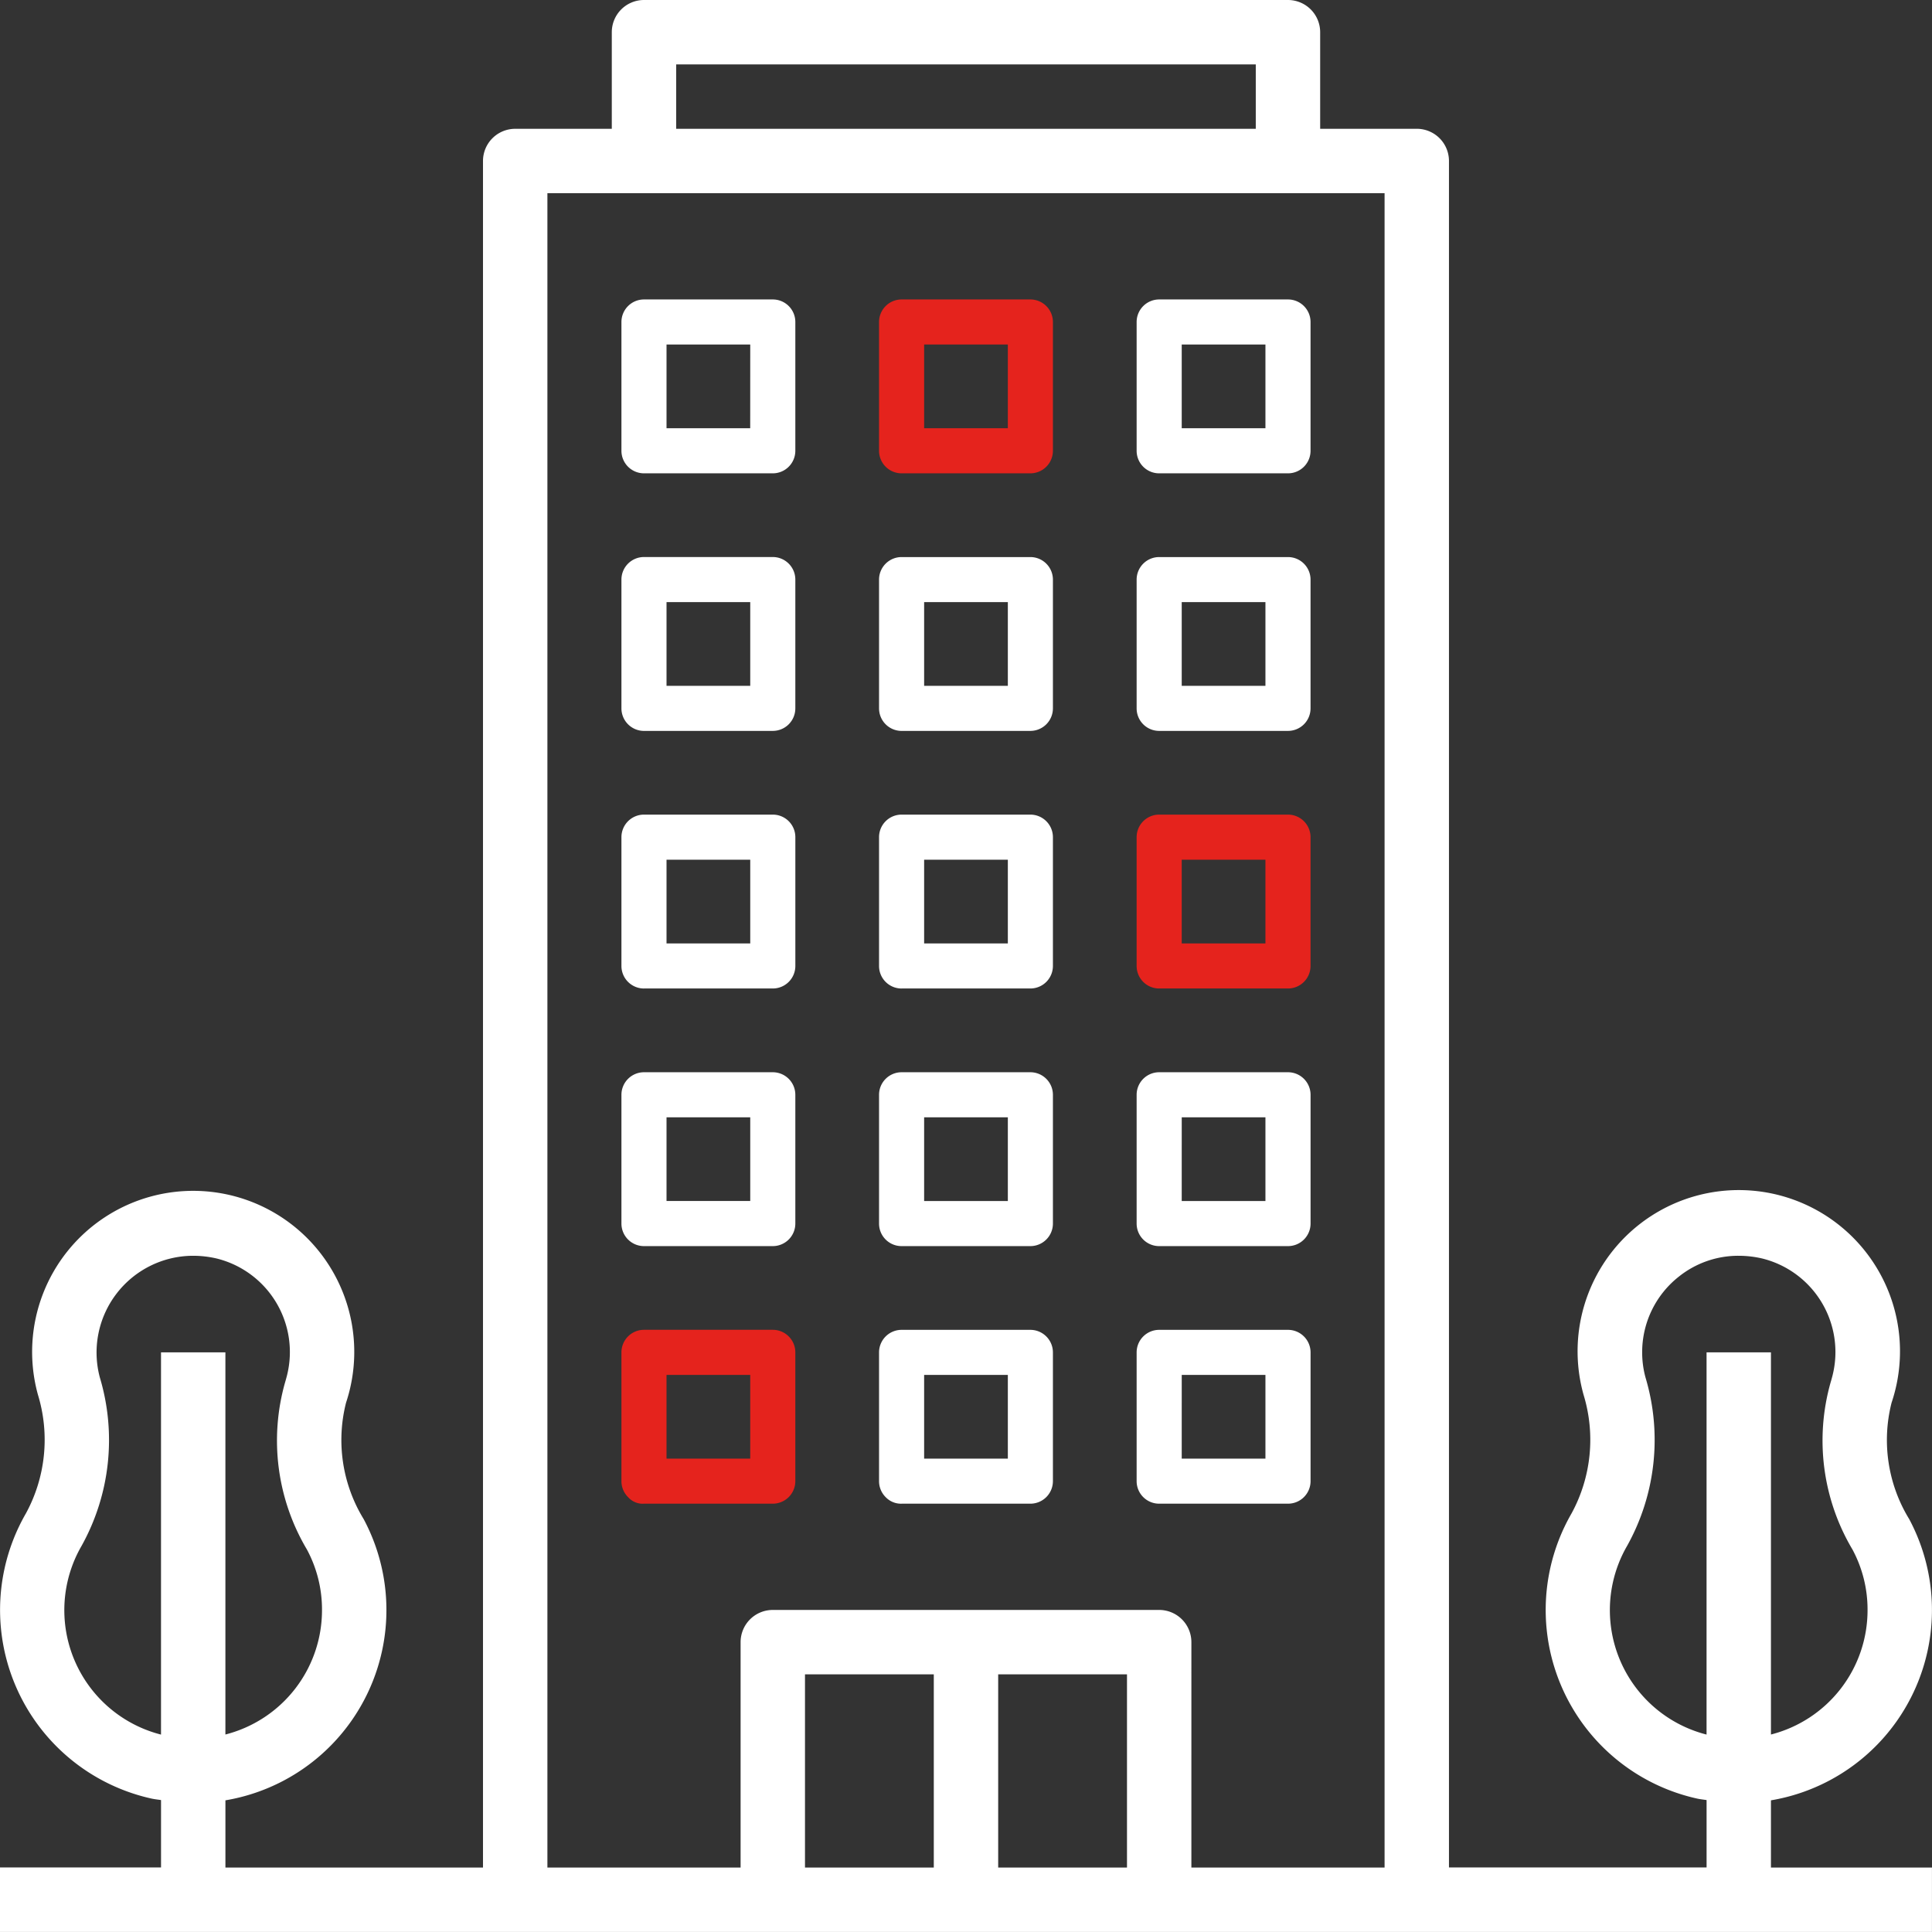
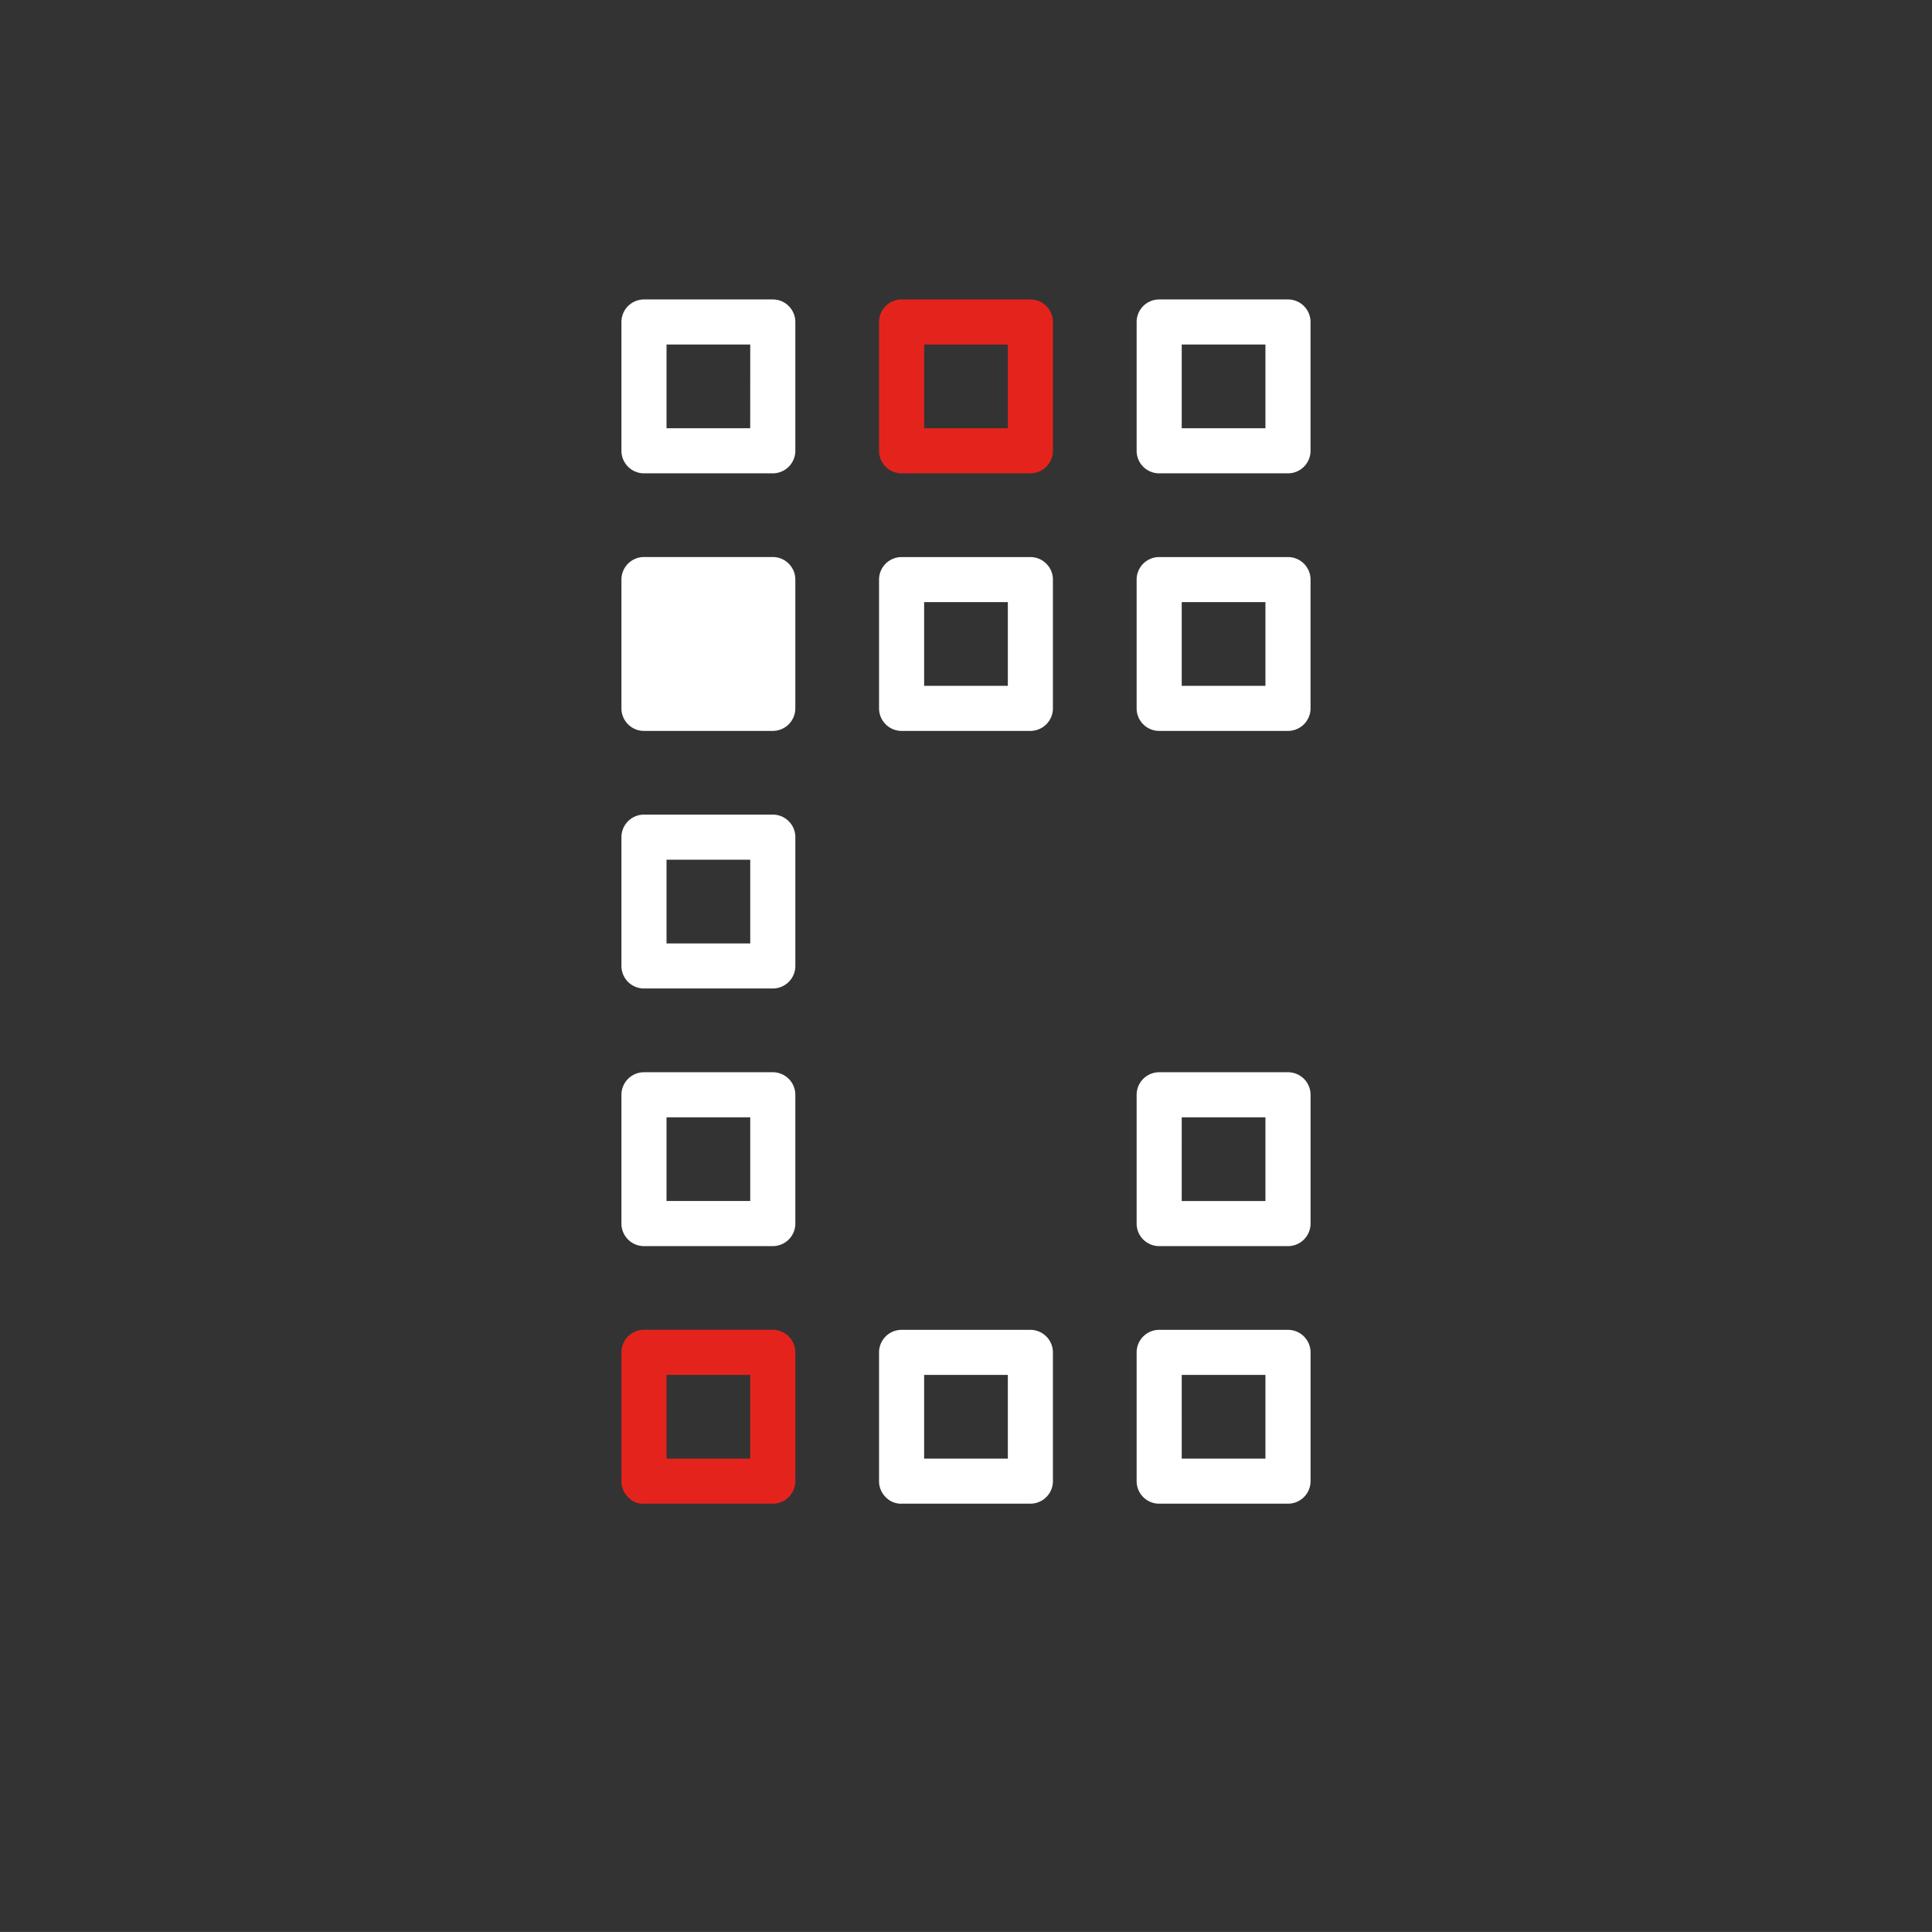
<svg xmlns="http://www.w3.org/2000/svg" width="100.002" height="100" viewBox="0 0 100.002 100">
  <rect x="0" y="0" width="100.002" height="100" fill="#333333" stroke="none" />
  <g id="WRAPPER-APPARTEMENT" transform="translate(0 0.002)">
    <g id="ROUGE" transform="translate(0 -0.002)">
      <path id="Tracé_11421" data-name="Tracé 11421" d="M53.334,15.5H46.667A1.168,1.168,0,0,0,45.5,16.666v6.667A1.169,1.169,0,0,0,46.667,24.5h6.668A1.168,1.168,0,0,0,54.5,23.332V16.667A1.168,1.168,0,0,0,53.336,15.5m-1.169,6.667H47.834V17.833h4.333Z" fill="#e5231d" />
-       <path id="Tracé_11428" data-name="Tracé 11428" d="M60,51.165h6.669A1.168,1.168,0,0,0,67.835,50V43.331a1.169,1.169,0,0,0-1.167-1.166H60a1.168,1.168,0,0,0-1.167,1.167V50A1.166,1.166,0,0,0,60,51.165M61.167,44.5H65.5v4.333H61.167Z" fill="#e5231d" />
      <path id="Tracé_11432" data-name="Tracé 11432" d="M33.334,77.832H40a1.168,1.168,0,0,0,1.167-1.167V70A1.168,1.168,0,0,0,40,68.832H33.333A1.168,1.168,0,0,0,32.166,70v6.667a1.16,1.16,0,0,0,.343.825,1.014,1.014,0,0,0,.825.341M34.5,71.166h4.333V75.5H34.5Z" fill="#e5231d" />
    </g>
    <g id="BLANC" transform="translate(0 -0.002)">
      <path id="Tracé_11420" data-name="Tracé 11420" d="M40,15.5H33.333a1.168,1.168,0,0,0-1.167,1.167v6.667A1.169,1.169,0,0,0,33.333,24.5H40a1.168,1.168,0,0,0,1.167-1.167V16.667A1.166,1.166,0,0,0,40,15.5m-1.169,6.667H34.5V17.833h4.333Z" fill="#fff" />
      <path id="Tracé_11422" data-name="Tracé 11422" d="M66.667,15.5H60a1.168,1.168,0,0,0-1.167,1.167v6.667A1.166,1.166,0,0,0,60,24.5h6.668a1.168,1.168,0,0,0,1.167-1.167V16.667A1.168,1.168,0,0,0,66.669,15.5M65.5,22.166H61.167V17.833H65.5Z" fill="#fff" />
-       <path id="Tracé_11423" data-name="Tracé 11423" d="M33.333,37.832H40a1.168,1.168,0,0,0,1.167-1.167V30A1.168,1.168,0,0,0,40,28.832H33.333A1.168,1.168,0,0,0,32.166,30v6.667a1.169,1.169,0,0,0,1.167,1.166M34.5,31.166h4.333V35.5H34.5Z" fill="#fff" />
+       <path id="Tracé_11423" data-name="Tracé 11423" d="M33.333,37.832H40a1.168,1.168,0,0,0,1.167-1.167V30A1.168,1.168,0,0,0,40,28.832H33.333A1.168,1.168,0,0,0,32.166,30v6.667a1.169,1.169,0,0,0,1.167,1.166M34.5,31.166h4.333H34.5Z" fill="#fff" />
      <path id="Tracé_11424" data-name="Tracé 11424" d="M46.667,37.832h6.668A1.168,1.168,0,0,0,54.5,36.665V30a1.169,1.169,0,0,0-1.167-1.166H46.667A1.168,1.168,0,0,0,45.5,30v6.667a1.169,1.169,0,0,0,1.167,1.166m1.167-6.666h4.333V35.5H47.834Z" fill="#fff" />
      <path id="Tracé_11425" data-name="Tracé 11425" d="M60,37.832h6.668a1.168,1.168,0,0,0,1.167-1.167V30a1.169,1.169,0,0,0-1.167-1.166H60A1.168,1.168,0,0,0,58.833,30v6.667A1.166,1.166,0,0,0,60,37.832m1.167-6.666H65.5V35.5H61.167Z" fill="#fff" />
      <path id="Tracé_11426" data-name="Tracé 11426" d="M33.332,51.165H40A1.168,1.168,0,0,0,41.168,50V43.331A1.168,1.168,0,0,0,40,42.165H33.333a1.168,1.168,0,0,0-1.167,1.167V50a1.168,1.168,0,0,0,1.166,1.166M34.5,44.5h4.333v4.333H34.5Z" fill="#fff" />
-       <path id="Tracé_11427" data-name="Tracé 11427" d="M46.666,51.165h6.669A1.168,1.168,0,0,0,54.5,50V43.331a1.169,1.169,0,0,0-1.167-1.166H46.667A1.168,1.168,0,0,0,45.5,43.332V50a1.166,1.166,0,0,0,1.166,1.166M47.834,44.5h4.333v4.333H47.834Z" fill="#fff" />
      <path id="Tracé_11429" data-name="Tracé 11429" d="M33.332,64.5H40a1.168,1.168,0,0,0,1.167-1.167V56.664A1.168,1.168,0,0,0,40,55.5H33.333a1.168,1.168,0,0,0-1.167,1.167v6.667A1.168,1.168,0,0,0,33.332,64.5M34.5,57.832h4.333v4.333H34.5Z" fill="#fff" />
-       <path id="Tracé_11430" data-name="Tracé 11430" d="M46.666,64.5h6.669A1.168,1.168,0,0,0,54.5,63.331V56.664A1.169,1.169,0,0,0,53.334,55.5H46.667A1.168,1.168,0,0,0,45.5,56.665v6.667A1.166,1.166,0,0,0,46.666,64.5m1.168-6.666h4.333v4.333H47.834Z" fill="#fff" />
      <path id="Tracé_11431" data-name="Tracé 11431" d="M60,64.5h6.669a1.168,1.168,0,0,0,1.167-1.167V56.664A1.169,1.169,0,0,0,66.667,55.5H60a1.168,1.168,0,0,0-1.167,1.167v6.667A1.166,1.166,0,0,0,60,64.5m1.168-6.666H65.5v4.333H61.167Z" fill="#fff" />
      <path id="Tracé_11433" data-name="Tracé 11433" d="M46.668,77.832h6.667A1.168,1.168,0,0,0,54.5,76.665V70a1.169,1.169,0,0,0-1.168-1.166H46.667A1.168,1.168,0,0,0,45.5,70v6.667a1.163,1.163,0,0,0,.342.825,1.1,1.1,0,0,0,.826.341m1.166-6.666h4.333V75.5H47.834Z" fill="#fff" />
      <path id="Tracé_11434" data-name="Tracé 11434" d="M60,77.832h6.669a1.168,1.168,0,0,0,1.167-1.167V70a1.169,1.169,0,0,0-1.168-1.166H60A1.168,1.168,0,0,0,58.833,70v6.667A1.166,1.166,0,0,0,60,77.832m1.168-6.666H65.5V75.5H61.167Z" fill="#fff" />
-       <path id="Tracé_11435" data-name="Tracé 11435" d="M91.666,96.665V93.187a9.989,9.989,0,0,0,7.155-14.558,7.841,7.841,0,0,1-.912-6.022,8.344,8.344,0,1,0-16-.63c.017.07.036.139.055.209a7.97,7.97,0,0,1-.618,6.147A10,10,0,0,0,87.862,93.1c.157.033.315.048.472.073v3.488H75V8.333a1.667,1.667,0,0,0-1.667-1.667h-5v-5A1.667,1.667,0,0,0,66.667,0H33.334a1.667,1.667,0,0,0-1.667,1.667v5h-5A1.668,1.668,0,0,0,25,8.333V96.665H11.668V93.187a9.989,9.989,0,0,0,7.155-14.558,7.841,7.841,0,0,1-.912-6.022,8.337,8.337,0,1,0-15.989-.569l.039.147a7.97,7.97,0,0,1-.618,6.147A10,10,0,0,0,7.863,93.1c.157.033.315.048.472.073v3.488H0V100H100V96.665ZM8.334,89.784a6.647,6.647,0,0,1-4.108-9.775A11.273,11.273,0,0,0,5.168,71.3,5.007,5.007,0,0,1,9.989,65a5.405,5.405,0,0,1,1.235.143,4.988,4.988,0,0,1,3.632,6.047h0c-.031.122-.064.243-.1.362A11.04,11.04,0,0,0,15.884,80.2a6.556,6.556,0,0,1,.783,3.132,6.641,6.641,0,0,1-5,6.448V70H8.334ZM35,3.333H65V6.667H35ZM48.334,96.665H41.667v-10h6.667Zm10,0H51.667v-10h6.667Zm13.333,0h-10V85A1.667,1.667,0,0,0,60,83.332H40A1.667,1.667,0,0,0,38.334,85V96.665h-10V10H71.667Zm16.666-6.882a6.647,6.647,0,0,1-4.108-9.775,11.271,11.271,0,0,0,.948-8.708A4.924,4.924,0,0,1,85,70a4.975,4.975,0,0,1,1.895-3.918A4.925,4.925,0,0,1,89.988,65a5.405,5.405,0,0,1,1.235.143,4.988,4.988,0,0,1,3.632,6.047h0c-.031.122-.064.243-.1.362A11.04,11.04,0,0,0,95.883,80.2a6.556,6.556,0,0,1,.783,3.132,6.641,6.641,0,0,1-5,6.448V70H88.333Z" fill="#fff" />
    </g>
  </g>
</svg>